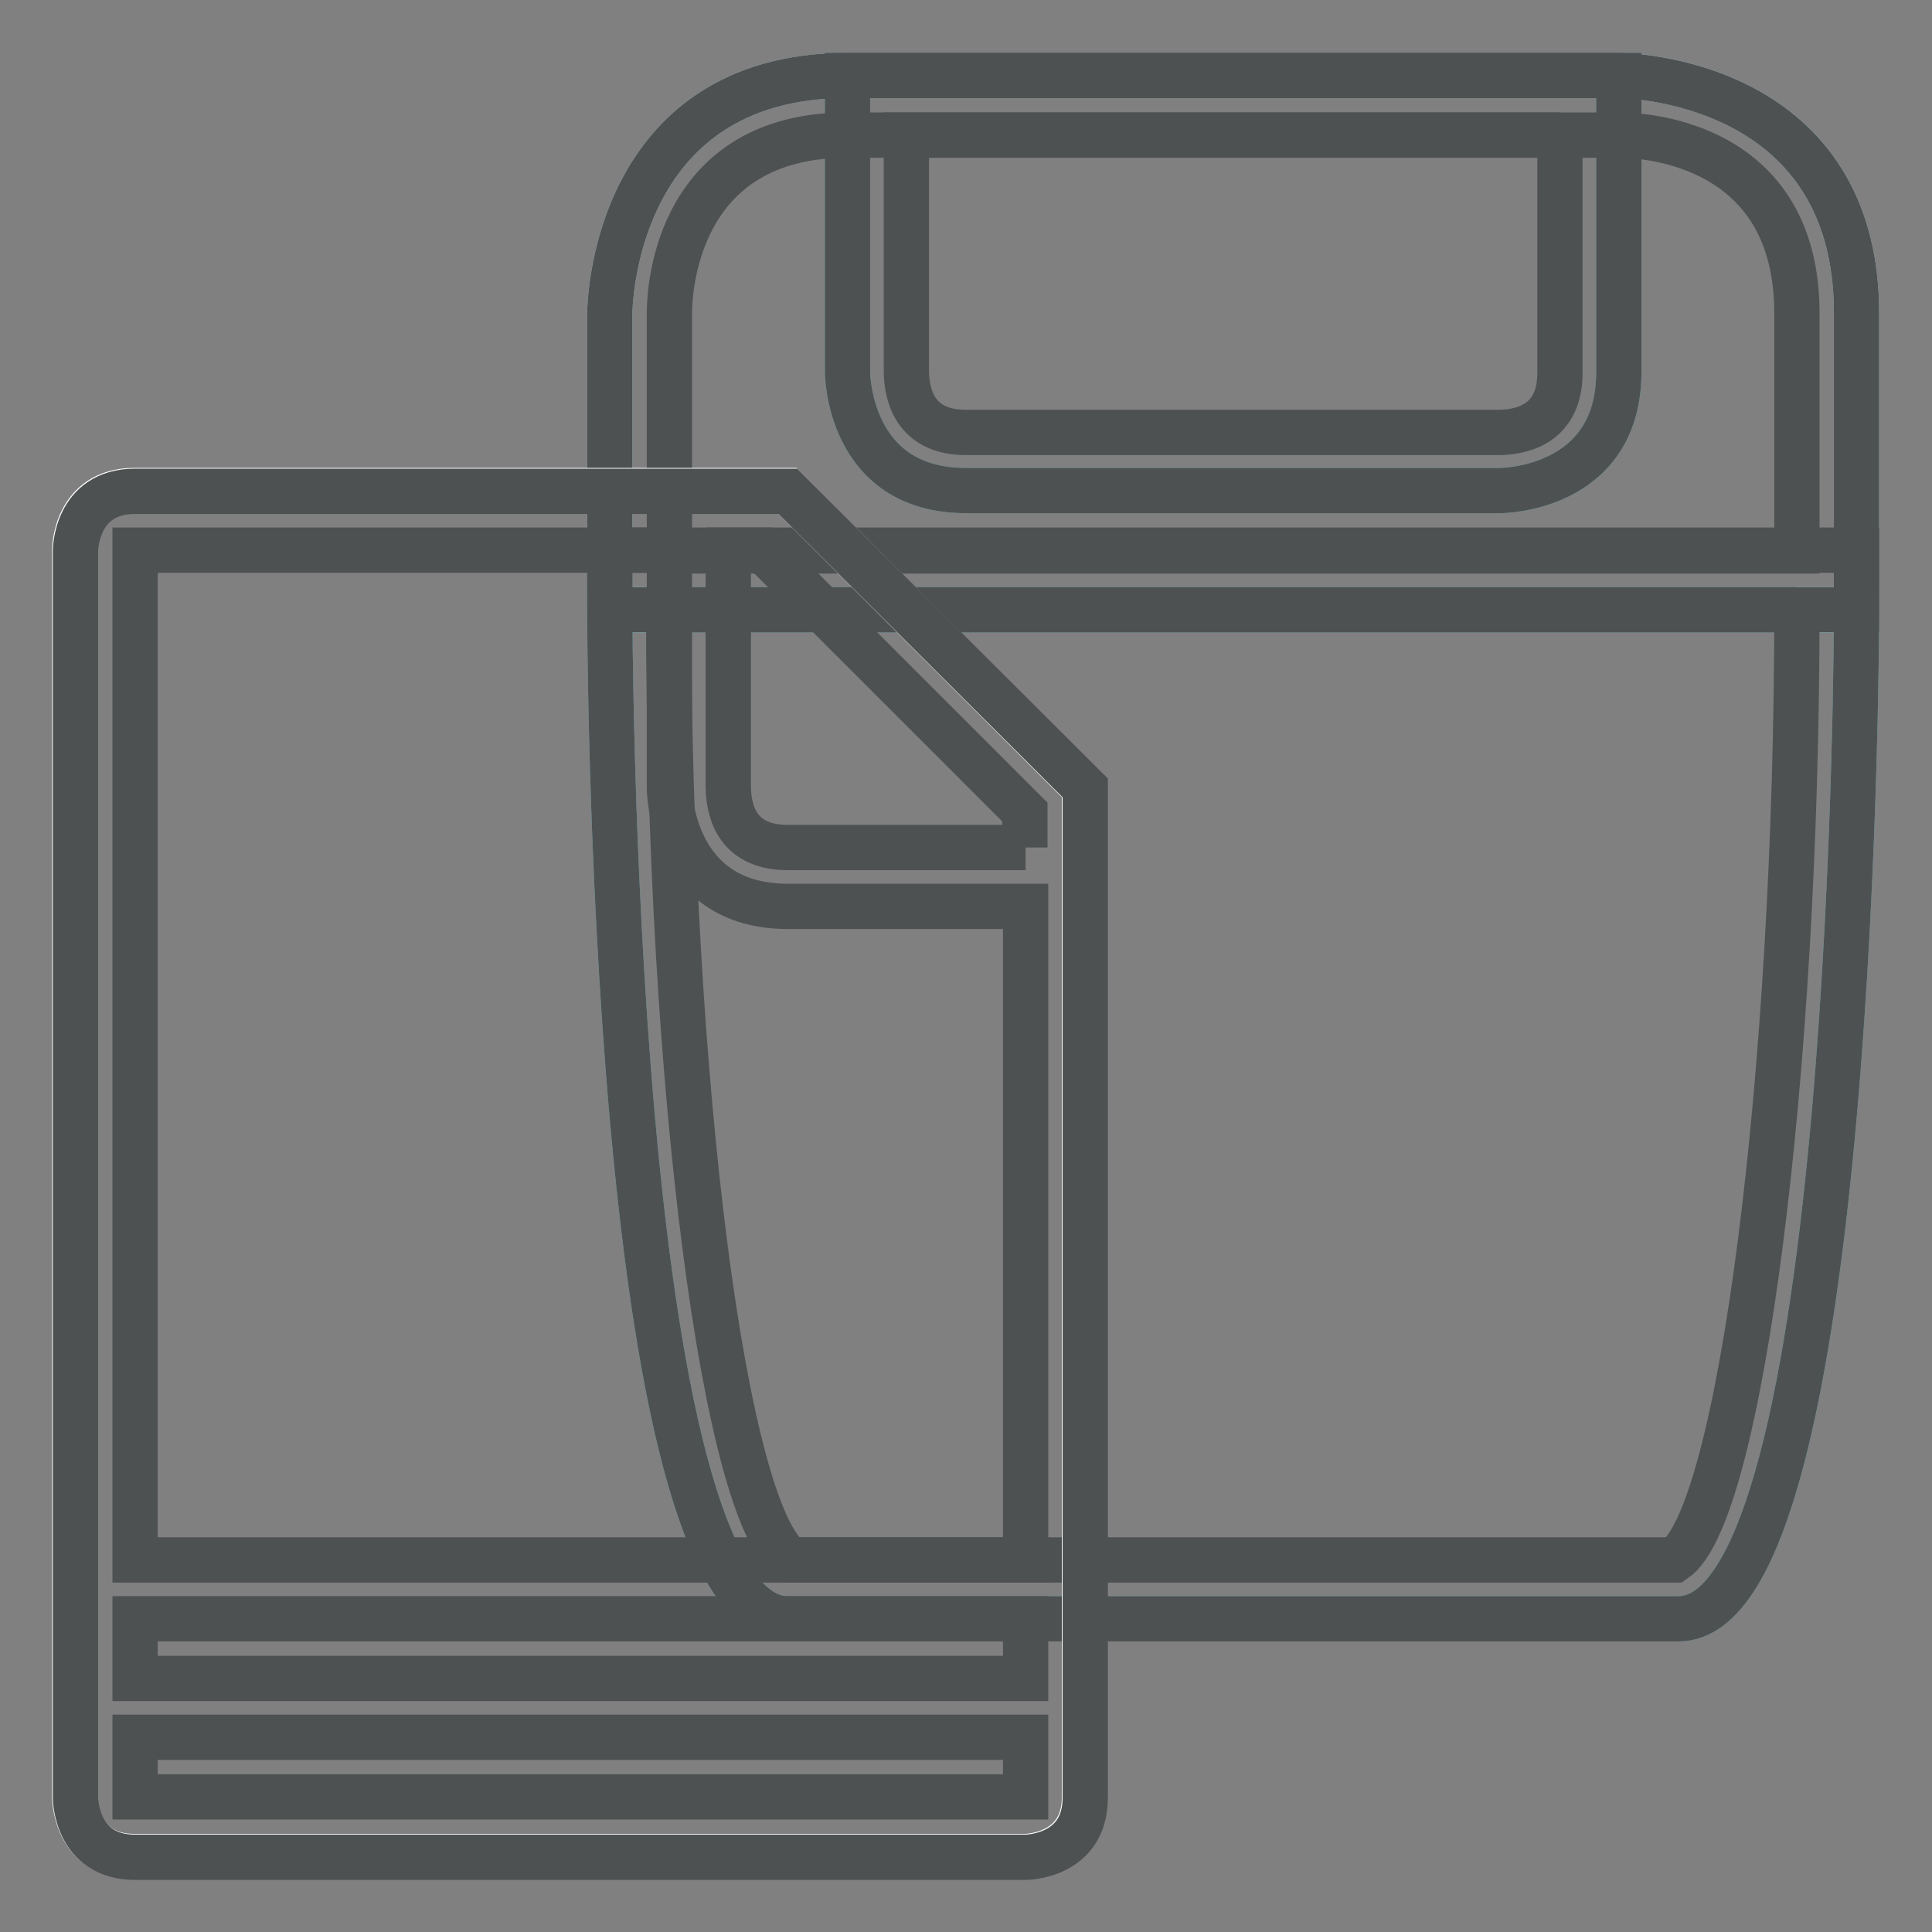
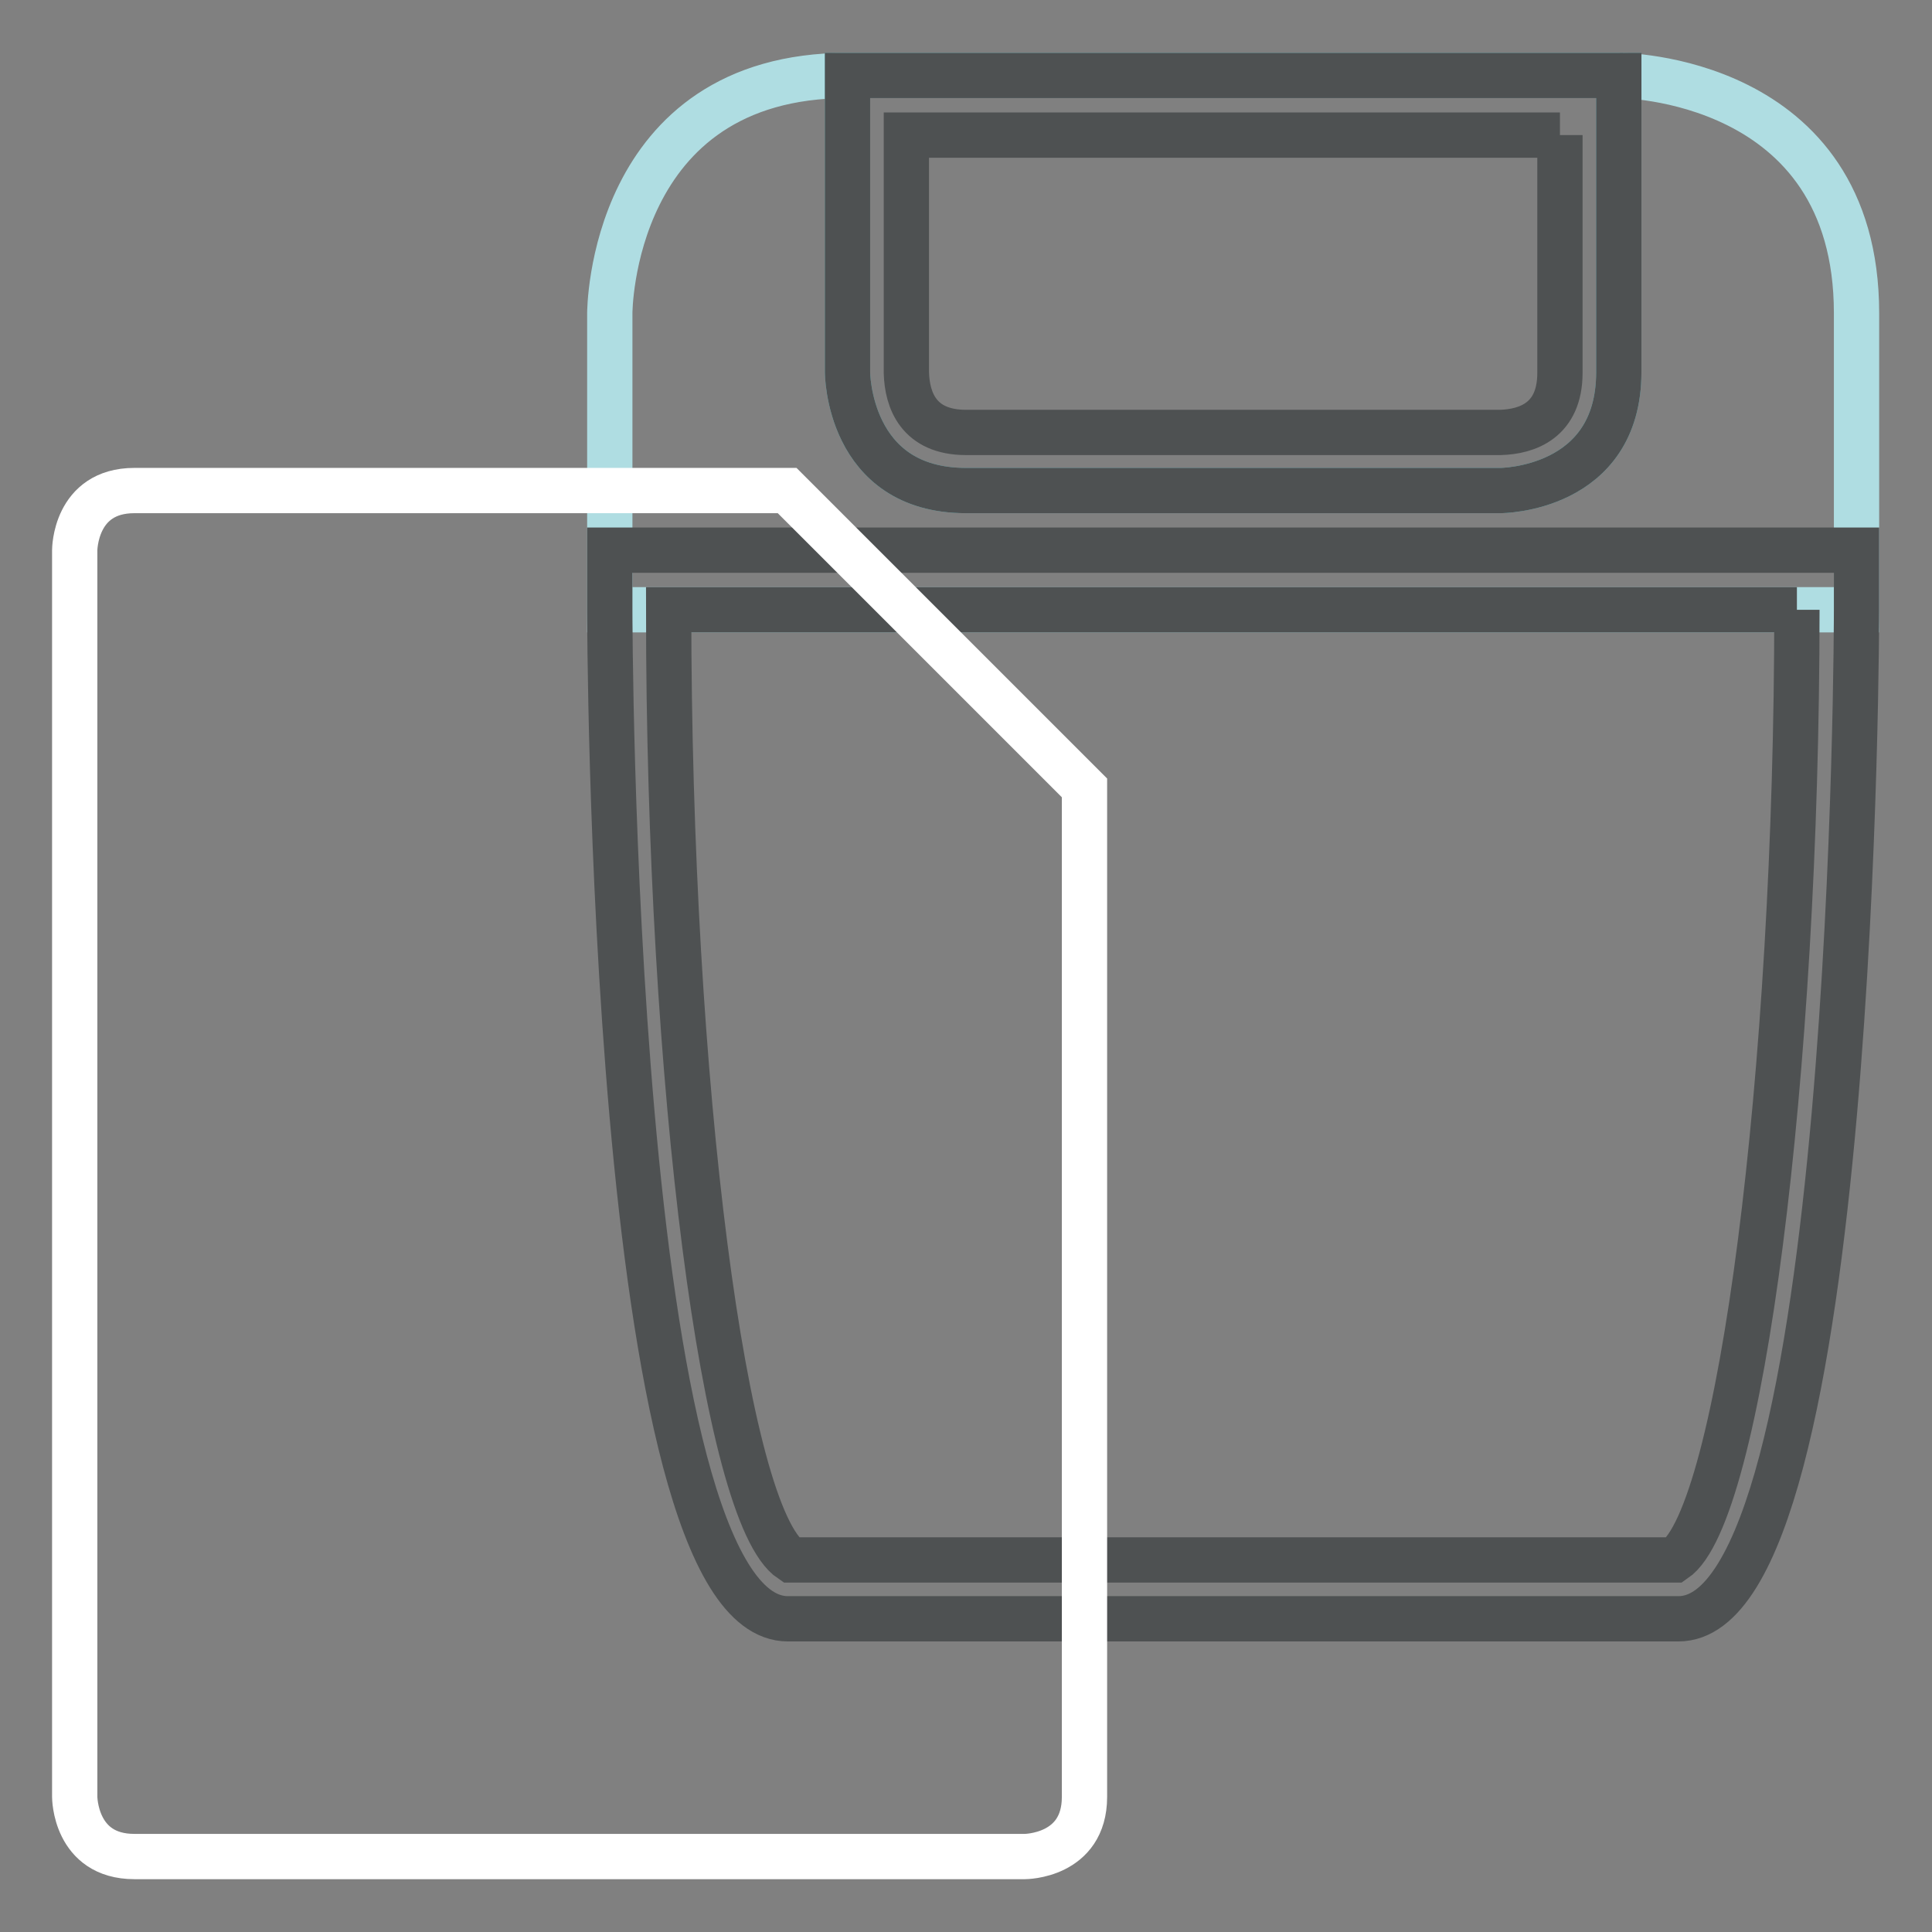
<svg xmlns="http://www.w3.org/2000/svg" version="1.1" x="0px" y="0px" viewBox="0 0 256 256" enable-background="new 0 0 256 256" xml:space="preserve">
  <rect x="0" y="0" width="256" height="256" fill="#808080" stroke="none" />
  <g>
-     <path stroke-width="6" fill-opacity="0" stroke="#73c7cd" d="M246,80.8c0,0,0,133.7-23.6,133.7h-118c-23.6,0-23.6-133.7-23.6-133.7H246z" />
    <path stroke-width="6" fill-opacity="0" stroke="#afdde2" d="M246,41.5v39.3H80.8V41.5c0,0,0-31.5,31.5-31.5h102.3C214.5,10,246,10,246,41.5" />
    <path stroke-width="6" fill-opacity="0" stroke="#73c7cd" d="M112.3,10v39.3c0,0,0,15.7,15.7,15.7h70.8c0,0,15.7,0,15.7-15.7V10H112.3z" />
-     <path stroke-width="6" fill-opacity="0" stroke="#4e5152" d="M214.5,17.9c4,0,23.6,1.4,23.6,23.6v31.5H88.7V41.5c0-3.9,1.4-23.6,23.6-23.6H214.5 M214.5,10H112.3 c-31.5,0-31.5,31.5-31.5,31.5v39.3H246V41.5C246,10,214.5,10,214.5,10" />
    <path stroke-width="6" fill-opacity="0" stroke="#4e5152" d="M206.7,17.9v31.5c0,6.3-4.3,7.8-7.9,7.9H128c-6.3,0-7.8-4.3-7.9-7.9V17.9H206.7 M214.5,10H112.3v39.3 c0,0,0,15.7,15.7,15.7h70.8c0,0,15.7,0,15.7-15.7V10z M238.1,80.8c0,61.6-7.5,120-16.2,125.9H104.8c-8.8-5.9-16.2-63.2-16.2-125.9 H238.1 M246,72.9H80.8v7.9c0,0,0,133.7,23.6,133.7h118C246,214.5,246,80.8,246,80.8V72.9z" />
    <path stroke-width="6" fill-opacity="0" stroke="#ffffff" d="M143.7,104.4v133.7c0,7.9-7.9,7.9-7.9,7.9h-118c-7.9,0-7.9-7.9-7.9-7.9V72.9c0,0,0-7.9,7.9-7.9h86.5 L143.7,104.4z" />
-     <path stroke-width="6" fill-opacity="0" stroke="#4e5152" d="M104.4,65.1H17.9c-7.9,0-7.9,7.9-7.9,7.9v165.2c0,0,0,7.9,7.9,7.9h118c0,0,7.9,0,7.9-7.9V104.4L104.4,65.1z  M135.9,238.1h-118v-7.9h118V238.1z M135.9,222.4h-118v-7.9h118V222.4z M135.9,206.7h-118V72.9h70.8v31.5c0,0,0,15.7,15.7,15.7 h31.5V206.7z M135.9,112.3h-31.5c-6.4,0-7.8-4.3-7.9-7.9V72.9h4.6l34.7,34.7V112.3z" />
  </g>
</svg>